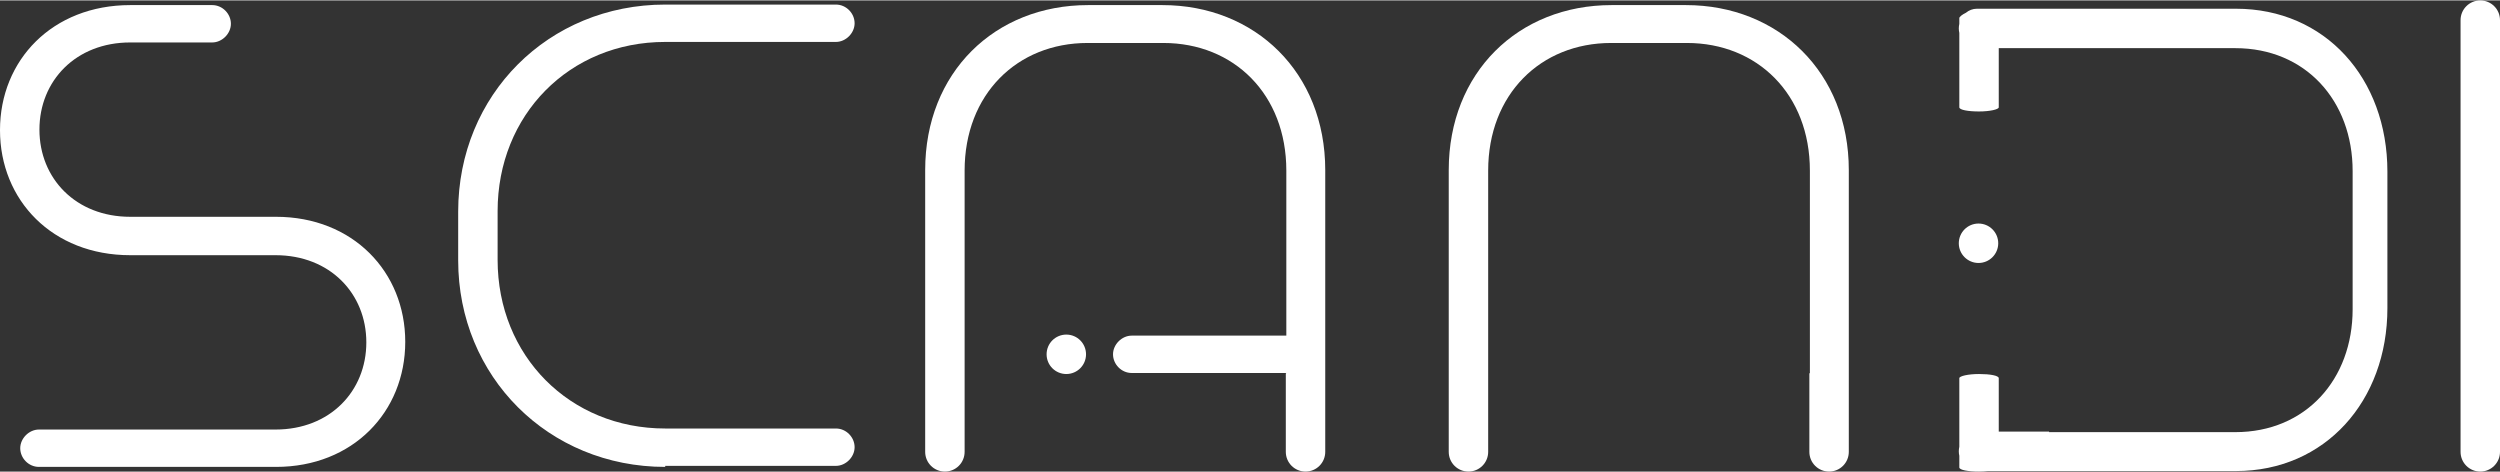
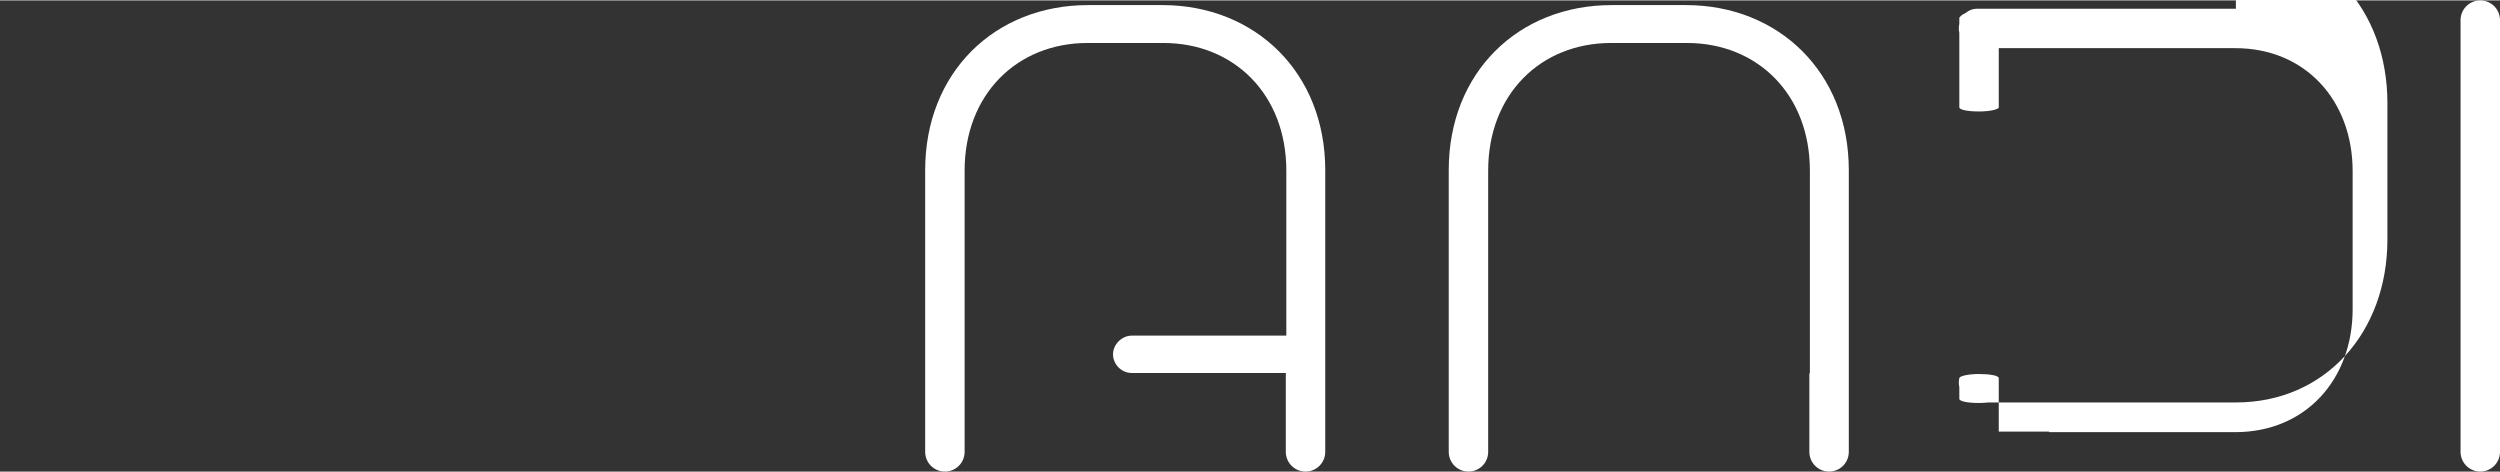
<svg xmlns="http://www.w3.org/2000/svg" viewBox="0 0 481.8 90.8" width="482" height="91">
  <rect x="0" y="0" width="481.8" height="90.8" fill="#333333" stroke="none" />
  <g fill="#ffffff">
-     <path d="m53.2 41.7h-28.1c-10.5 0-17.5-7.4-17.5-16.8s7-16.8 17.5-16.8h15.8c1.9 0 3.6-1.7 3.6-3.6s-1.6-3.6-3.6-3.6h-15.8c-15 0-25.1 10.6-25.1 24.1s10.1 24.1 25.1 24.1h28c10.5 0 17.5 7.4 17.5 16.8s-7 16.8-17.5 16.8h-45.6c-1.9 0-3.6 1.7-3.6 3.6s1.6 3.6 3.6 3.6h45.7c14.8 0 24.9-10.6 24.9-24.1s-10.1-24.1-24.9-24.1z" />
-     <path d="m128.2 8h32.9c1.9 0 3.6-1.7 3.6-3.6s-1.6-3.6-3.6-3.6h-32.9c-22.5 0-39.9 17.4-39.9 39.9v9.4c0 22.4 17.4 39.8 39.9 39.8v-.2h32.9c1.9 0 3.6-1.7 3.6-3.6s-1.6-3.6-3.6-3.6h-32.9c-18.4 0-32.3-14-32.3-32.5v-9.4c0-18.5 13.8-32.6 32.3-32.6z" />
    <path d="m224 .9h-14.3c-18 0-31.4 13-31.4 31.8v54.3c0 2.1 1.7 3.8 3.8 3.8s3.8-1.7 3.8-3.8v-54.2c0-14.7 10.1-24.6 23.7-24.6h14.6c13.6 0 23.7 9.9 23.7 24.6v31.8h-29.8c-1.9 0-3.6 1.7-3.6 3.6s1.6 3.6 3.6 3.6h29.8l-.1.1v15.1c0 2.1 1.7 3.8 3.8 3.8s3.8-1.7 3.8-3.8v-54.3c0-18.8-13.5-31.8-31.4-31.8z" />
    <path d="m324.9.9h-14.3c-18 0-31.4 13-31.4 31.8v54.3c0 2.1 1.7 3.8 3.8 3.8s3.8-1.7 3.8-3.8v-54.2c0-14.7 10.1-24.6 23.7-24.6h14.6c13.6 0 23.7 9.9 23.7 24.6v39l-.1.1v15.1c0 2.1 1.7 3.8 3.8 3.8s3.8-1.7 3.8-3.8v-54.3c0-18.8-13.5-31.8-31.4-31.8z" />
-     <path d="m430.9 1.6h-49.9c-.82 0-1.55.3-2.13.78-.77.37-1.27.8-1.27 1.02v1.12c-.06.28-.1.58-.1.88s.04.58.1.86v14.34c0 .5 1.7.8 3.8.8s3.8-.4 3.8-.8v-11.4h45.6c13.5 0 22.6 10.1 22.6 23.7v26.6c0 13.6-9.1 23.7-22.6 23.7h-35.9v-.1h-9.7v-10.3c0-.5-1.7-.8-3.8-.8s-3.8.4-3.8.8v13.22c-.06.28-.1.58-.1.88s.04.58.1.86v2.24c0 .5 1.7.8 3.8.8.63 0 1.21-.04 1.74-.1h47.76c17.2 0 29.2-13.5 29.2-31.4v-26.3c0-18-12-31.4-29.2-31.4z" />
+     <path d="m430.9 1.6h-49.9c-.82 0-1.55.3-2.13.78-.77.37-1.27.8-1.27 1.02v1.12c-.06.28-.1.58-.1.88s.04.58.1.86v14.34c0 .5 1.7.8 3.8.8s3.8-.4 3.8-.8v-11.4h45.6c13.5 0 22.6 10.1 22.6 23.7v26.6c0 13.6-9.1 23.7-22.6 23.7h-35.9v-.1h-9.7v-10.3c0-.5-1.7-.8-3.8-.8s-3.8.4-3.8.8c-.06.28-.1.58-.1.88s.04.58.1.86v2.24c0 .5 1.7.8 3.8.8.63 0 1.21-.04 1.74-.1h47.76c17.2 0 29.2-13.5 29.2-31.4v-26.3c0-18-12-31.4-29.2-31.4z" />
    <path d="m478 0c-2.1 0-3.8 1.7-3.8 3.8v83.2c0 2.1 1.7 3.8 3.8 3.8s3.8-1.7 3.8-3.8v-83.2c0-2.1-1.7-3.8-3.8-3.8z" />
-     <circle cx="381.3" cy="46.8" r="3.8" />
-     <path d="m205.5 64.4c-2.1 0-3.8 1.7-3.8 3.8s1.7 3.8 3.8 3.8 3.8-1.7 3.8-3.8-1.7-3.8-3.8-3.8z" />
  </g>
</svg>